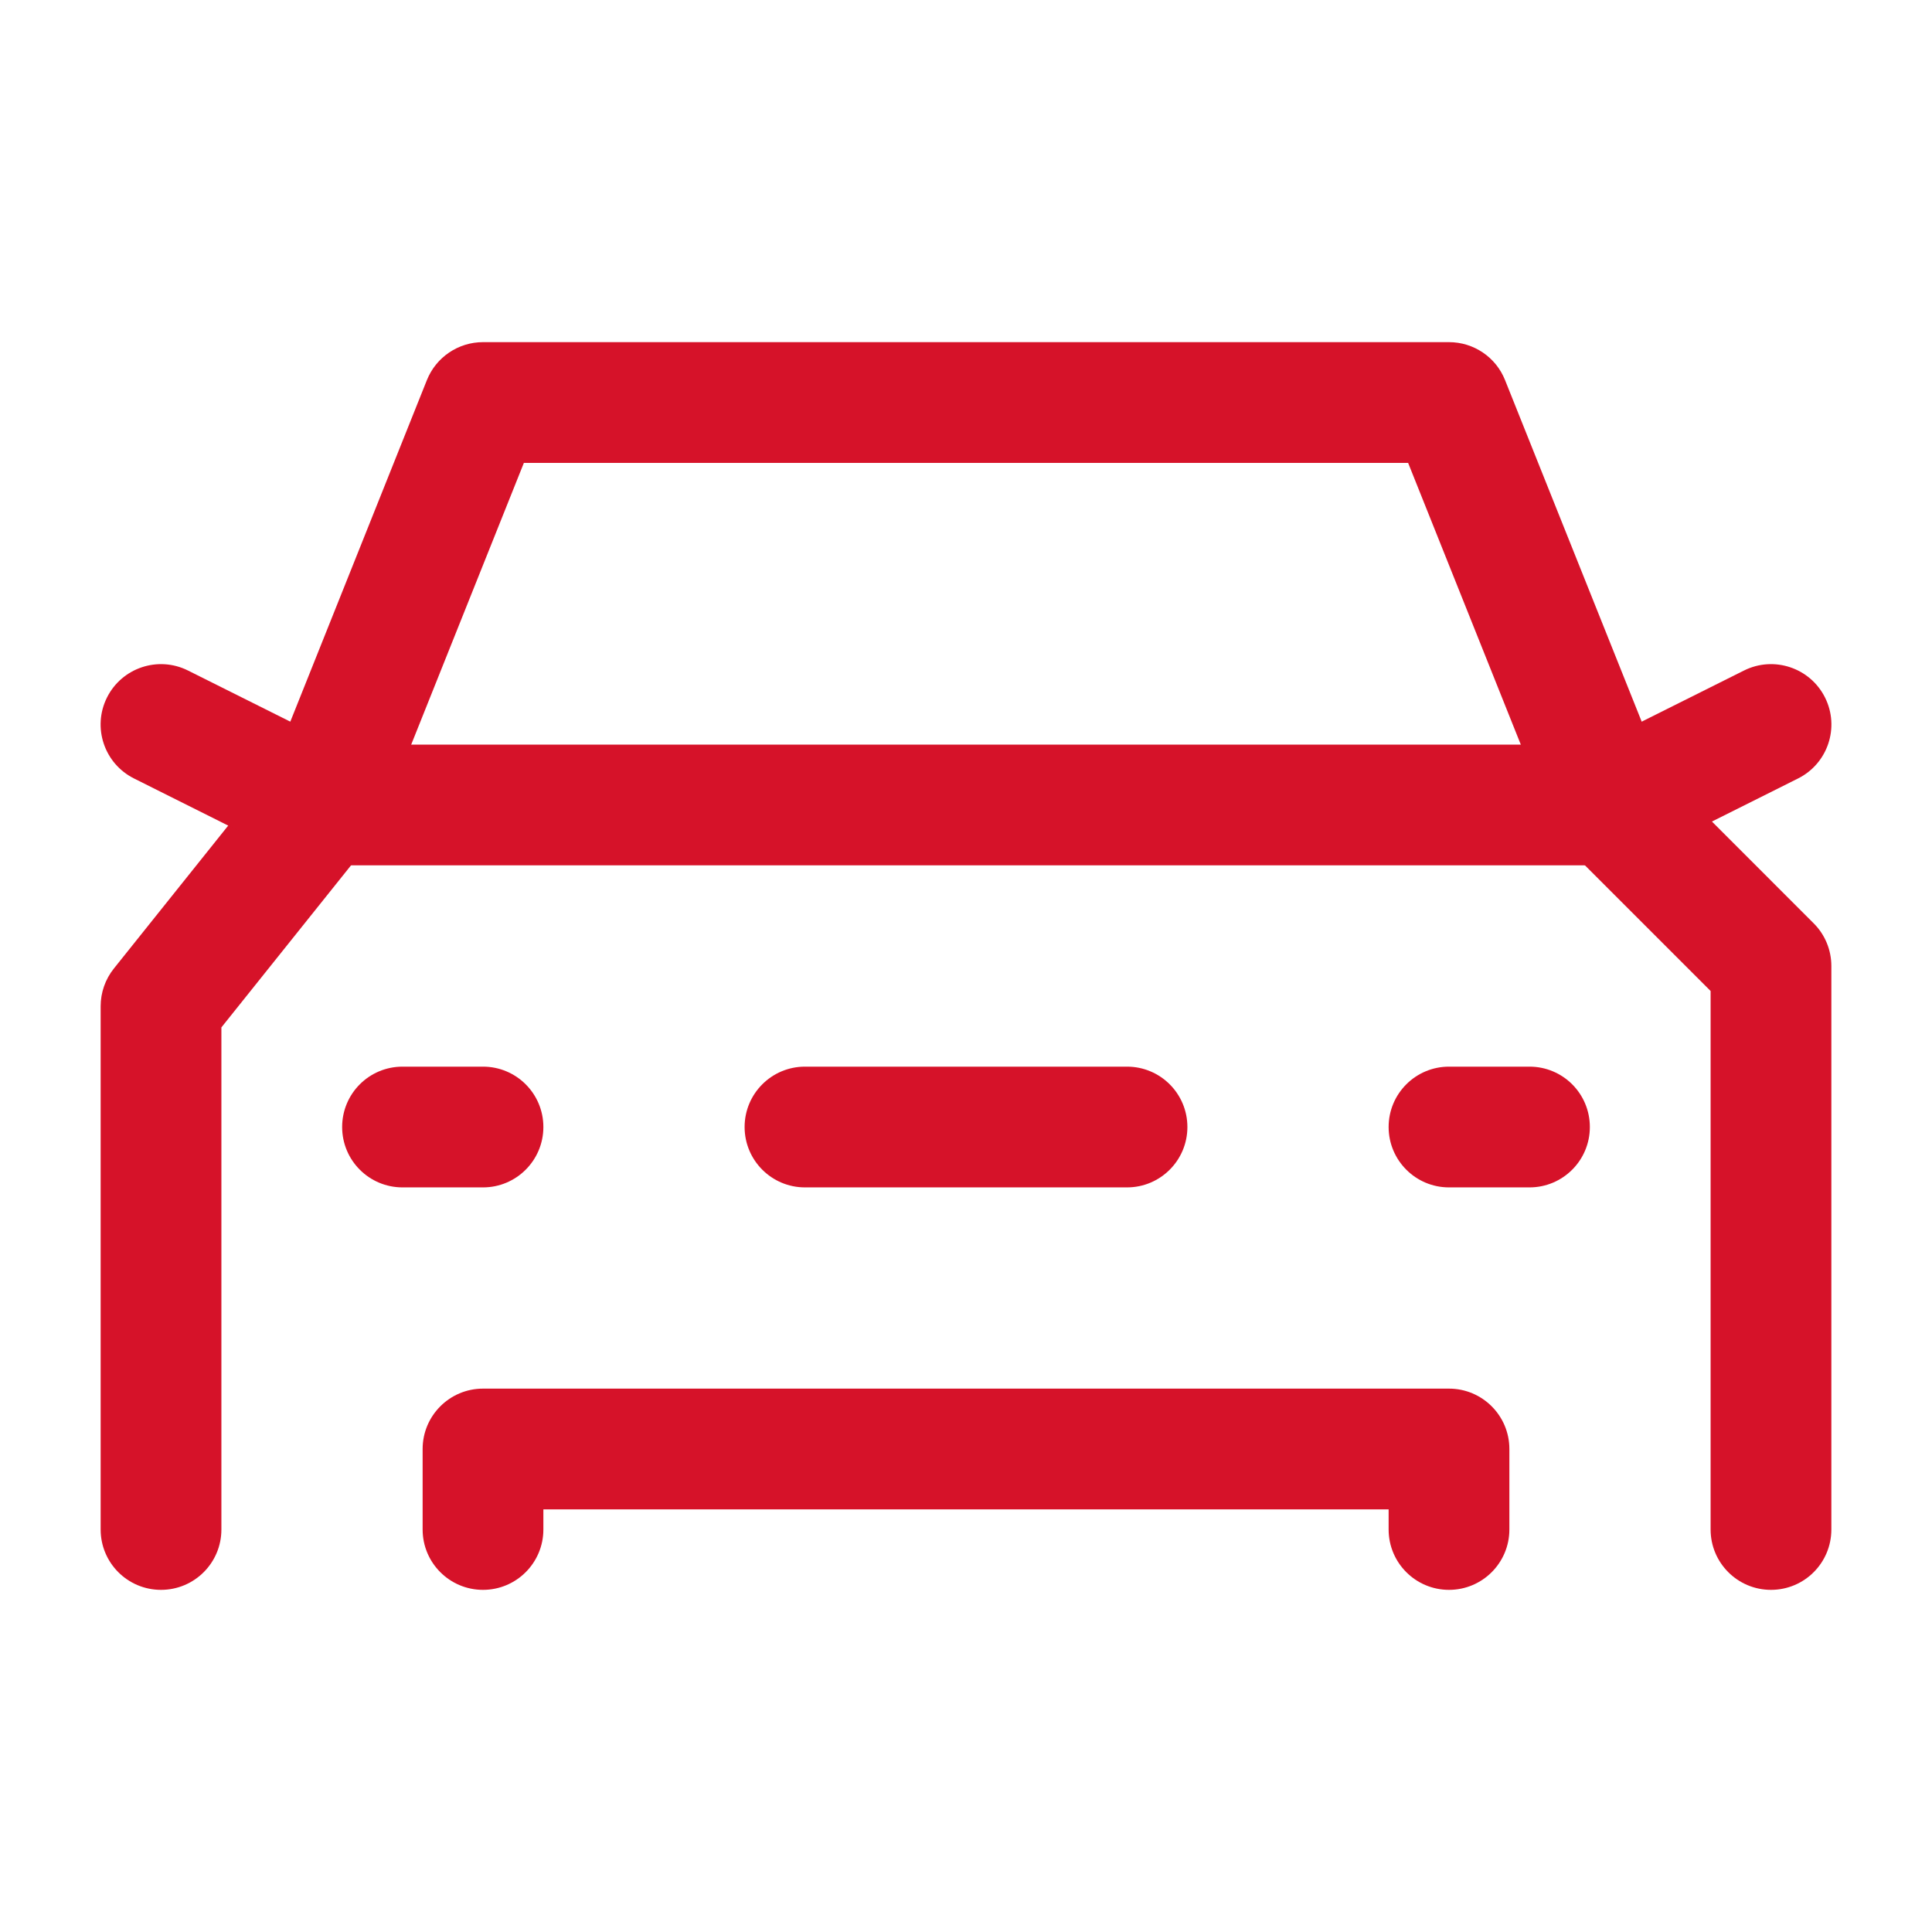
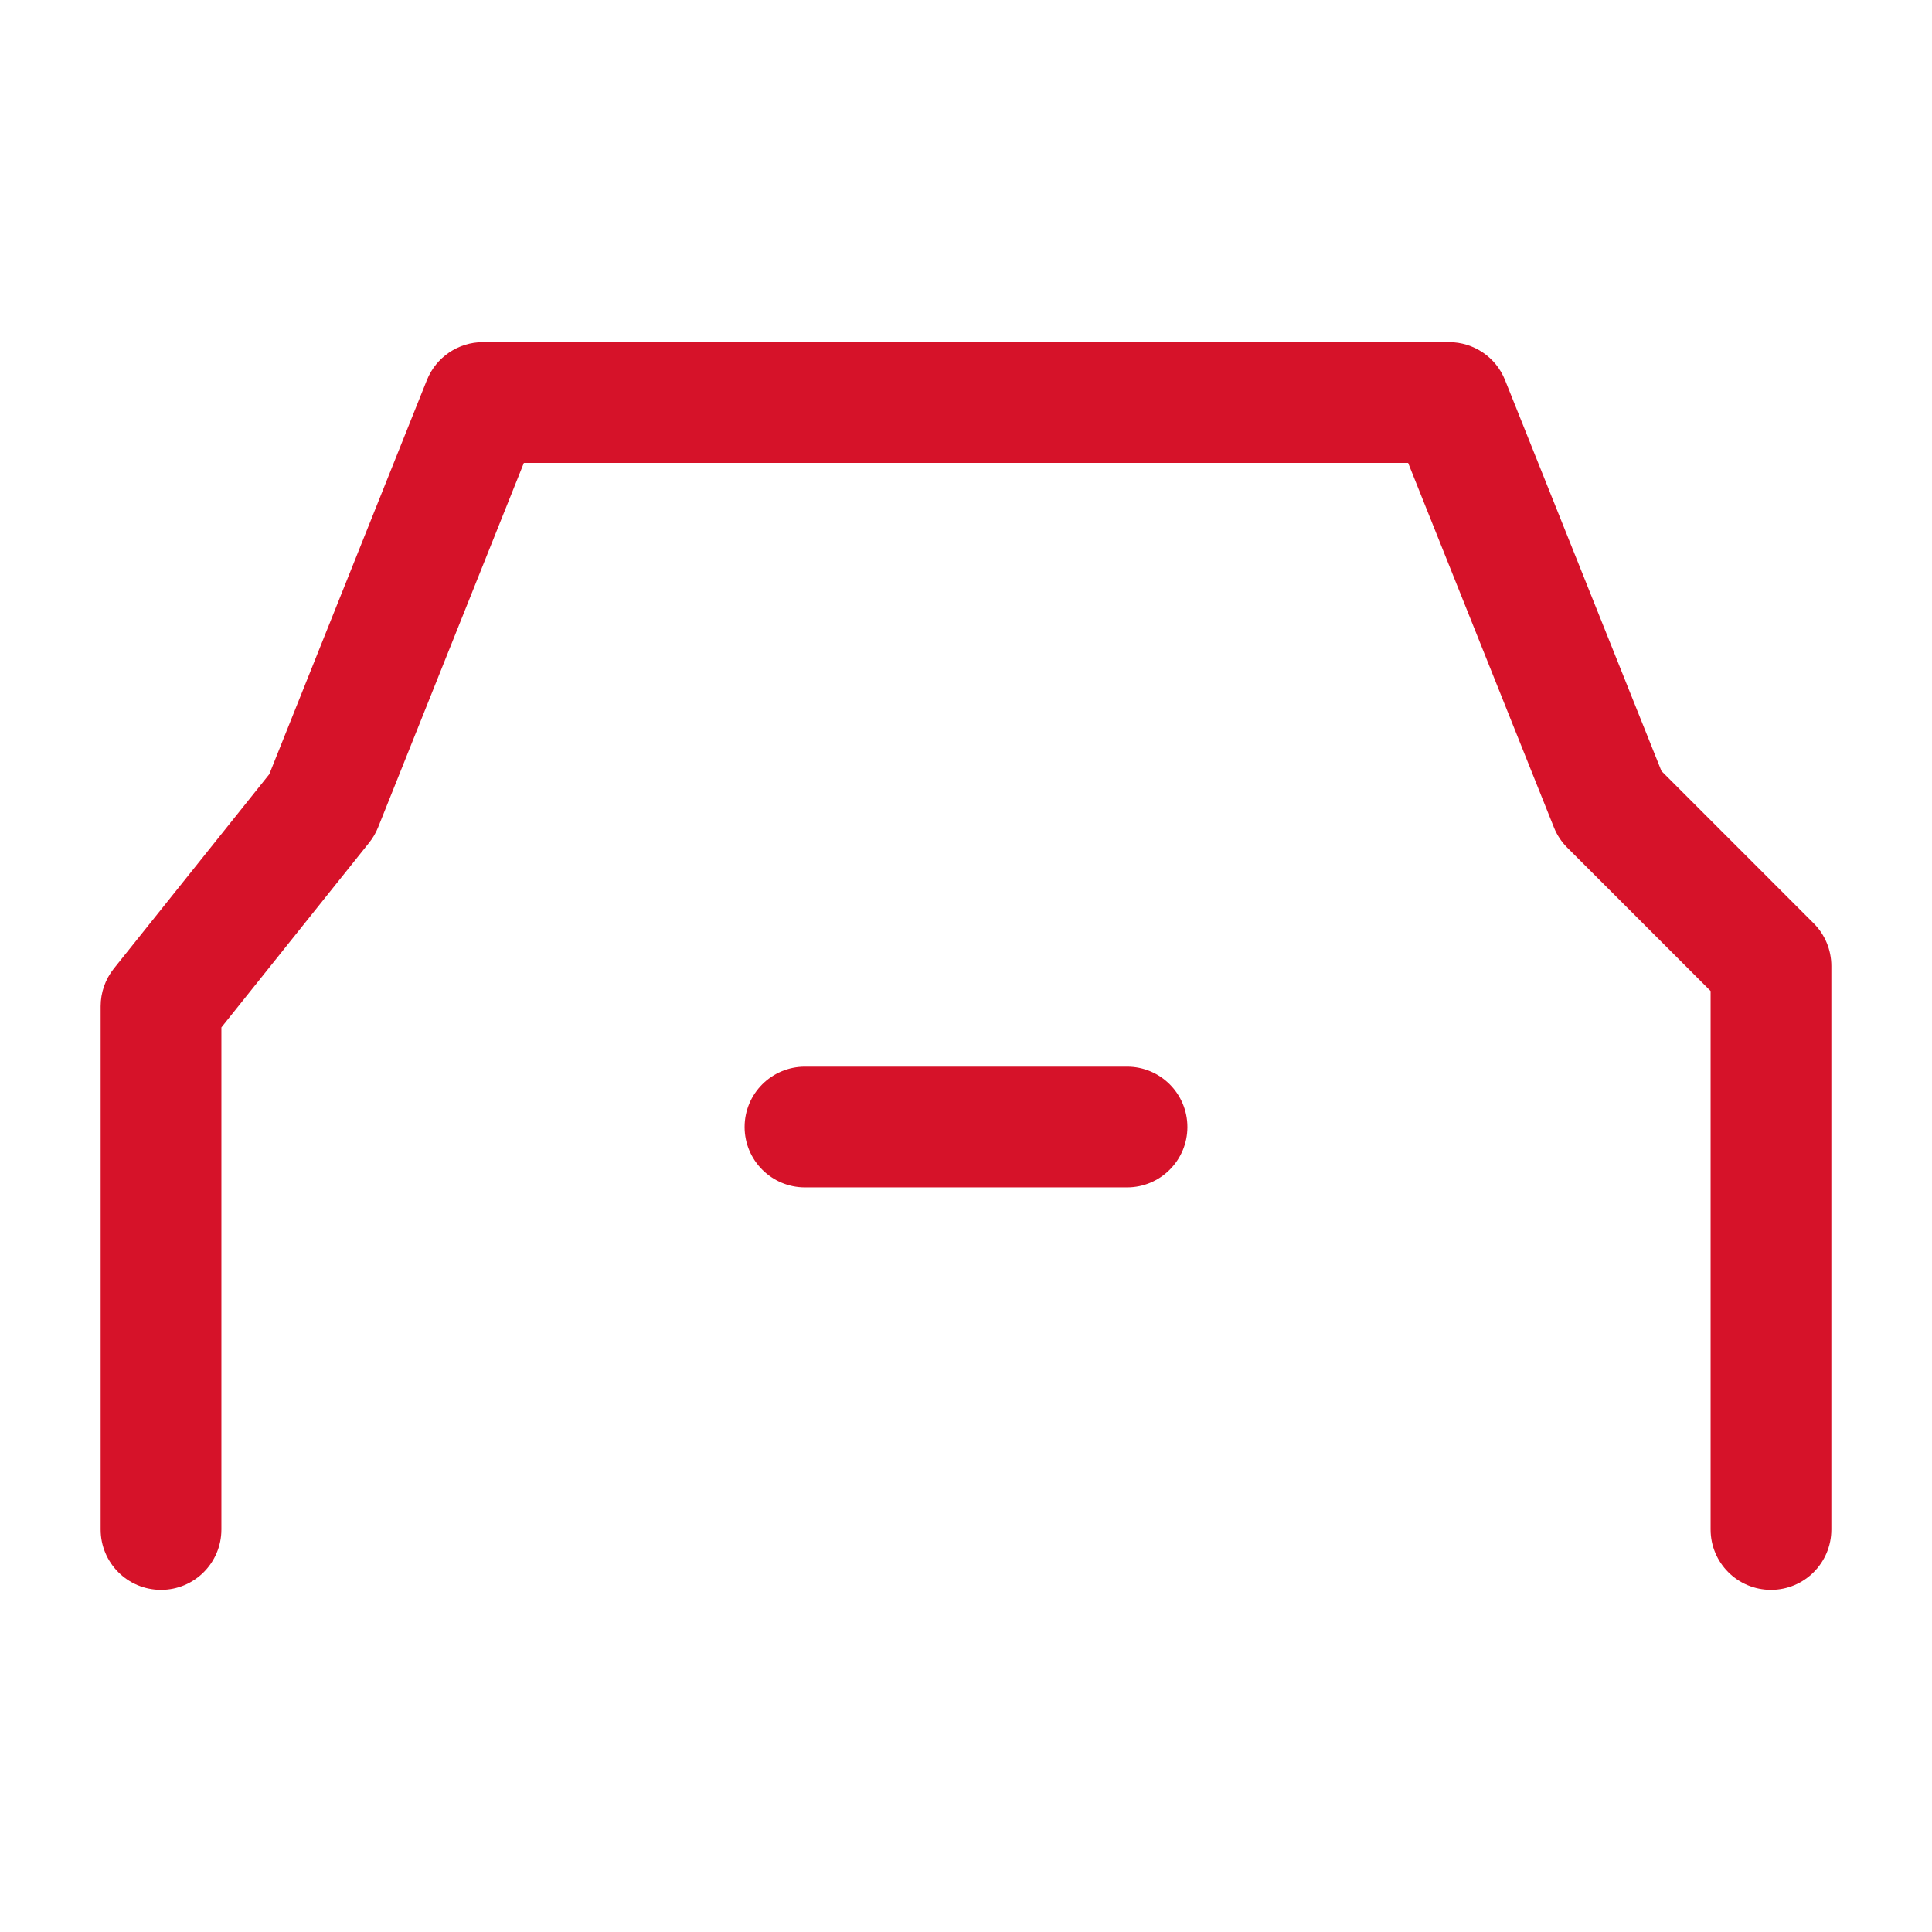
<svg xmlns="http://www.w3.org/2000/svg" width="32" height="32" viewBox="0 0 32 32" fill="none">
  <path fill-rule="evenodd" clip-rule="evenodd" d="M7.071 6.295C7.223 5.916 7.591 5.667 8 5.667H24C24.409 5.667 24.777 5.916 24.928 6.295L27.519 12.771L30.04 15.293C30.228 15.48 30.333 15.735 30.333 16V25.333C30.333 25.886 29.886 26.333 29.333 26.333C28.781 26.333 28.333 25.886 28.333 25.333V16.414L25.959 14.04C25.864 13.945 25.788 13.831 25.738 13.705L23.323 7.667H8.677L6.262 13.705C6.225 13.796 6.176 13.881 6.114 13.958L3.667 17.017V25.333C3.667 25.886 3.219 26.333 2.667 26.333C2.114 26.333 1.667 25.886 1.667 25.333V16.667C1.667 16.44 1.744 16.219 1.886 16.042L4.46 12.824L7.071 6.295Z" fill="#D61229" />
-   <path fill-rule="evenodd" clip-rule="evenodd" d="M7 24C7 23.448 7.448 23 8 23H24C24.552 23 25 23.448 25 24V25.333C25 25.886 24.552 26.333 24 26.333C23.448 26.333 23 25.886 23 25.333V25H9V25.333C9 25.886 8.552 26.333 8 26.333C7.448 26.333 7 25.886 7 25.333V24Z" fill="#D61229" />
-   <path fill-rule="evenodd" clip-rule="evenodd" d="M5.667 18.667C5.667 18.114 6.114 17.667 6.667 17.667H8C8.552 17.667 9 18.114 9 18.667C9 19.219 8.552 19.667 8 19.667H6.667C6.114 19.667 5.667 19.219 5.667 18.667Z" fill="#D61229" />
-   <path fill-rule="evenodd" clip-rule="evenodd" d="M23 18.667C23 18.114 23.448 17.667 24 17.667H25.333C25.886 17.667 26.333 18.114 26.333 18.667C26.333 19.219 25.886 19.667 25.333 19.667H24C23.448 19.667 23 19.219 23 18.667Z" fill="#D61229" />
  <path fill-rule="evenodd" clip-rule="evenodd" d="M12.333 18.667C12.333 18.114 12.781 17.667 13.333 17.667H18.667C19.219 17.667 19.667 18.114 19.667 18.667C19.667 19.219 19.219 19.667 18.667 19.667H13.333C12.781 19.667 12.333 19.219 12.333 18.667Z" fill="#D61229" />
-   <path fill-rule="evenodd" clip-rule="evenodd" d="M1.772 11.553C2.019 11.059 2.62 10.859 3.114 11.106L5.569 12.333H26.431L28.886 11.106C29.38 10.859 29.981 11.059 30.228 11.553C30.475 12.047 30.275 12.647 29.781 12.894L27.114 14.228C26.975 14.297 26.822 14.333 26.667 14.333H5.333C5.178 14.333 5.025 14.297 4.886 14.228L2.22 12.894C1.726 12.647 1.525 12.047 1.772 11.553Z" fill="#D61229" />
</svg>